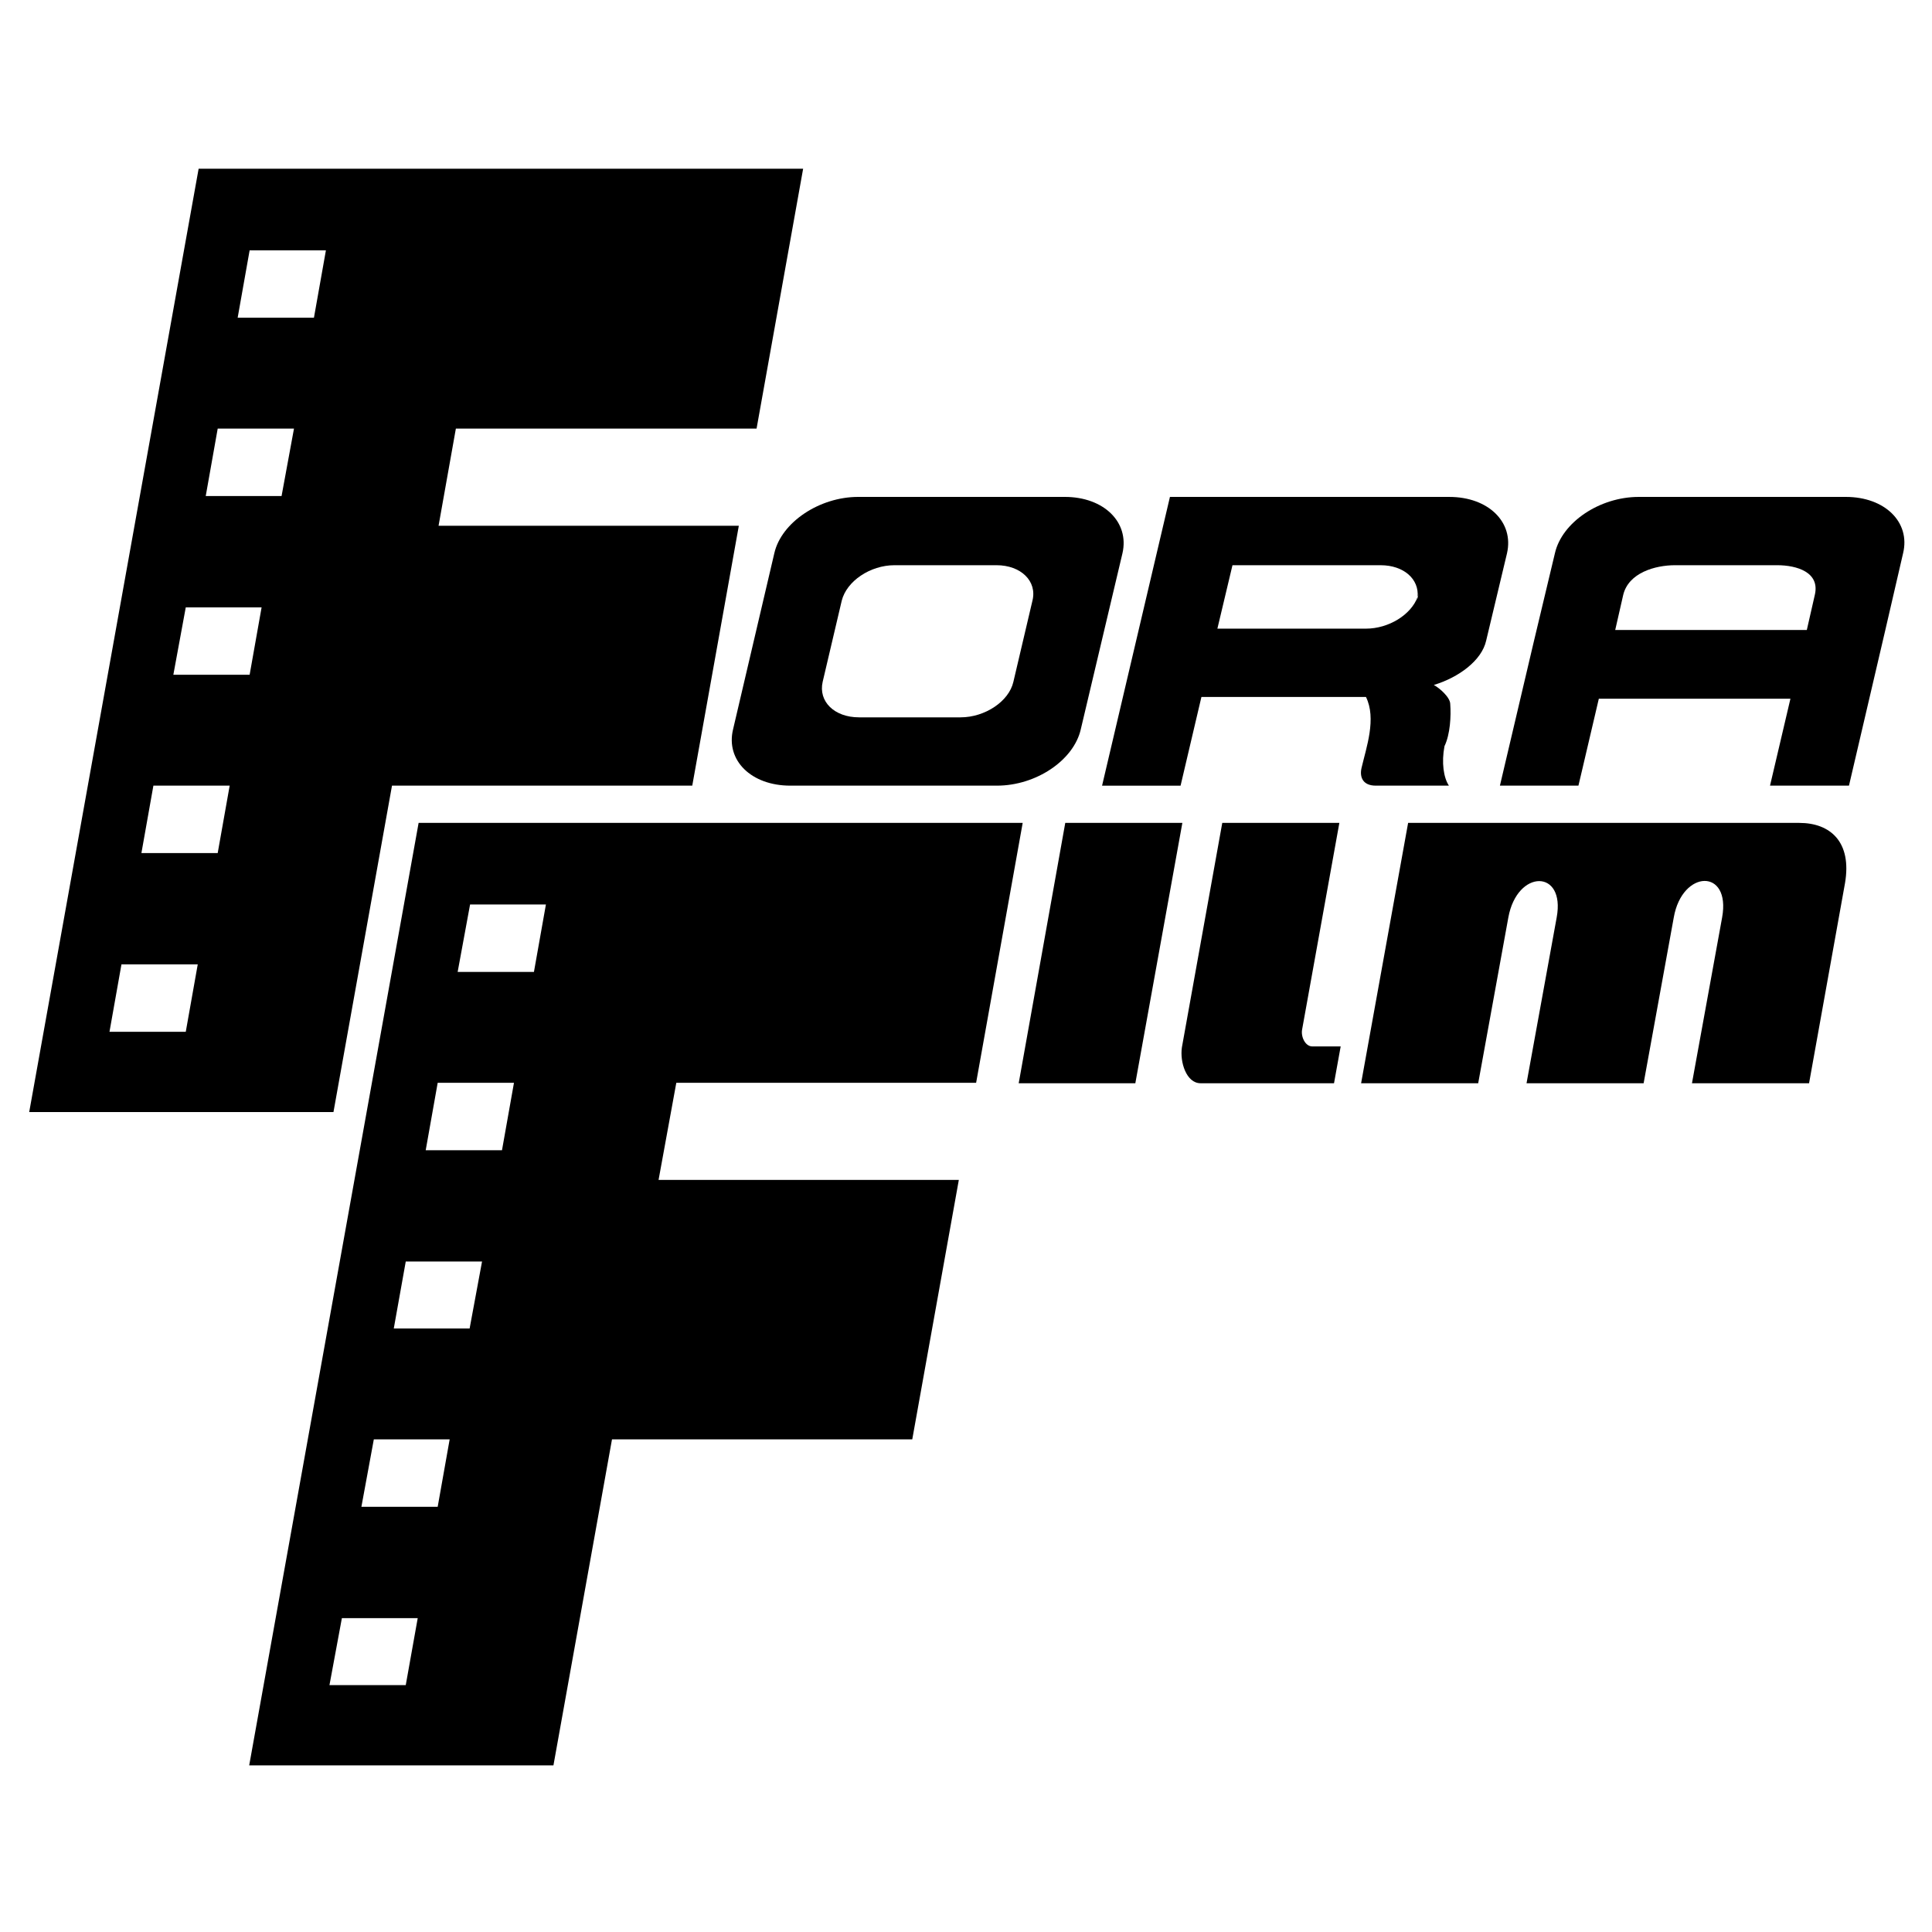
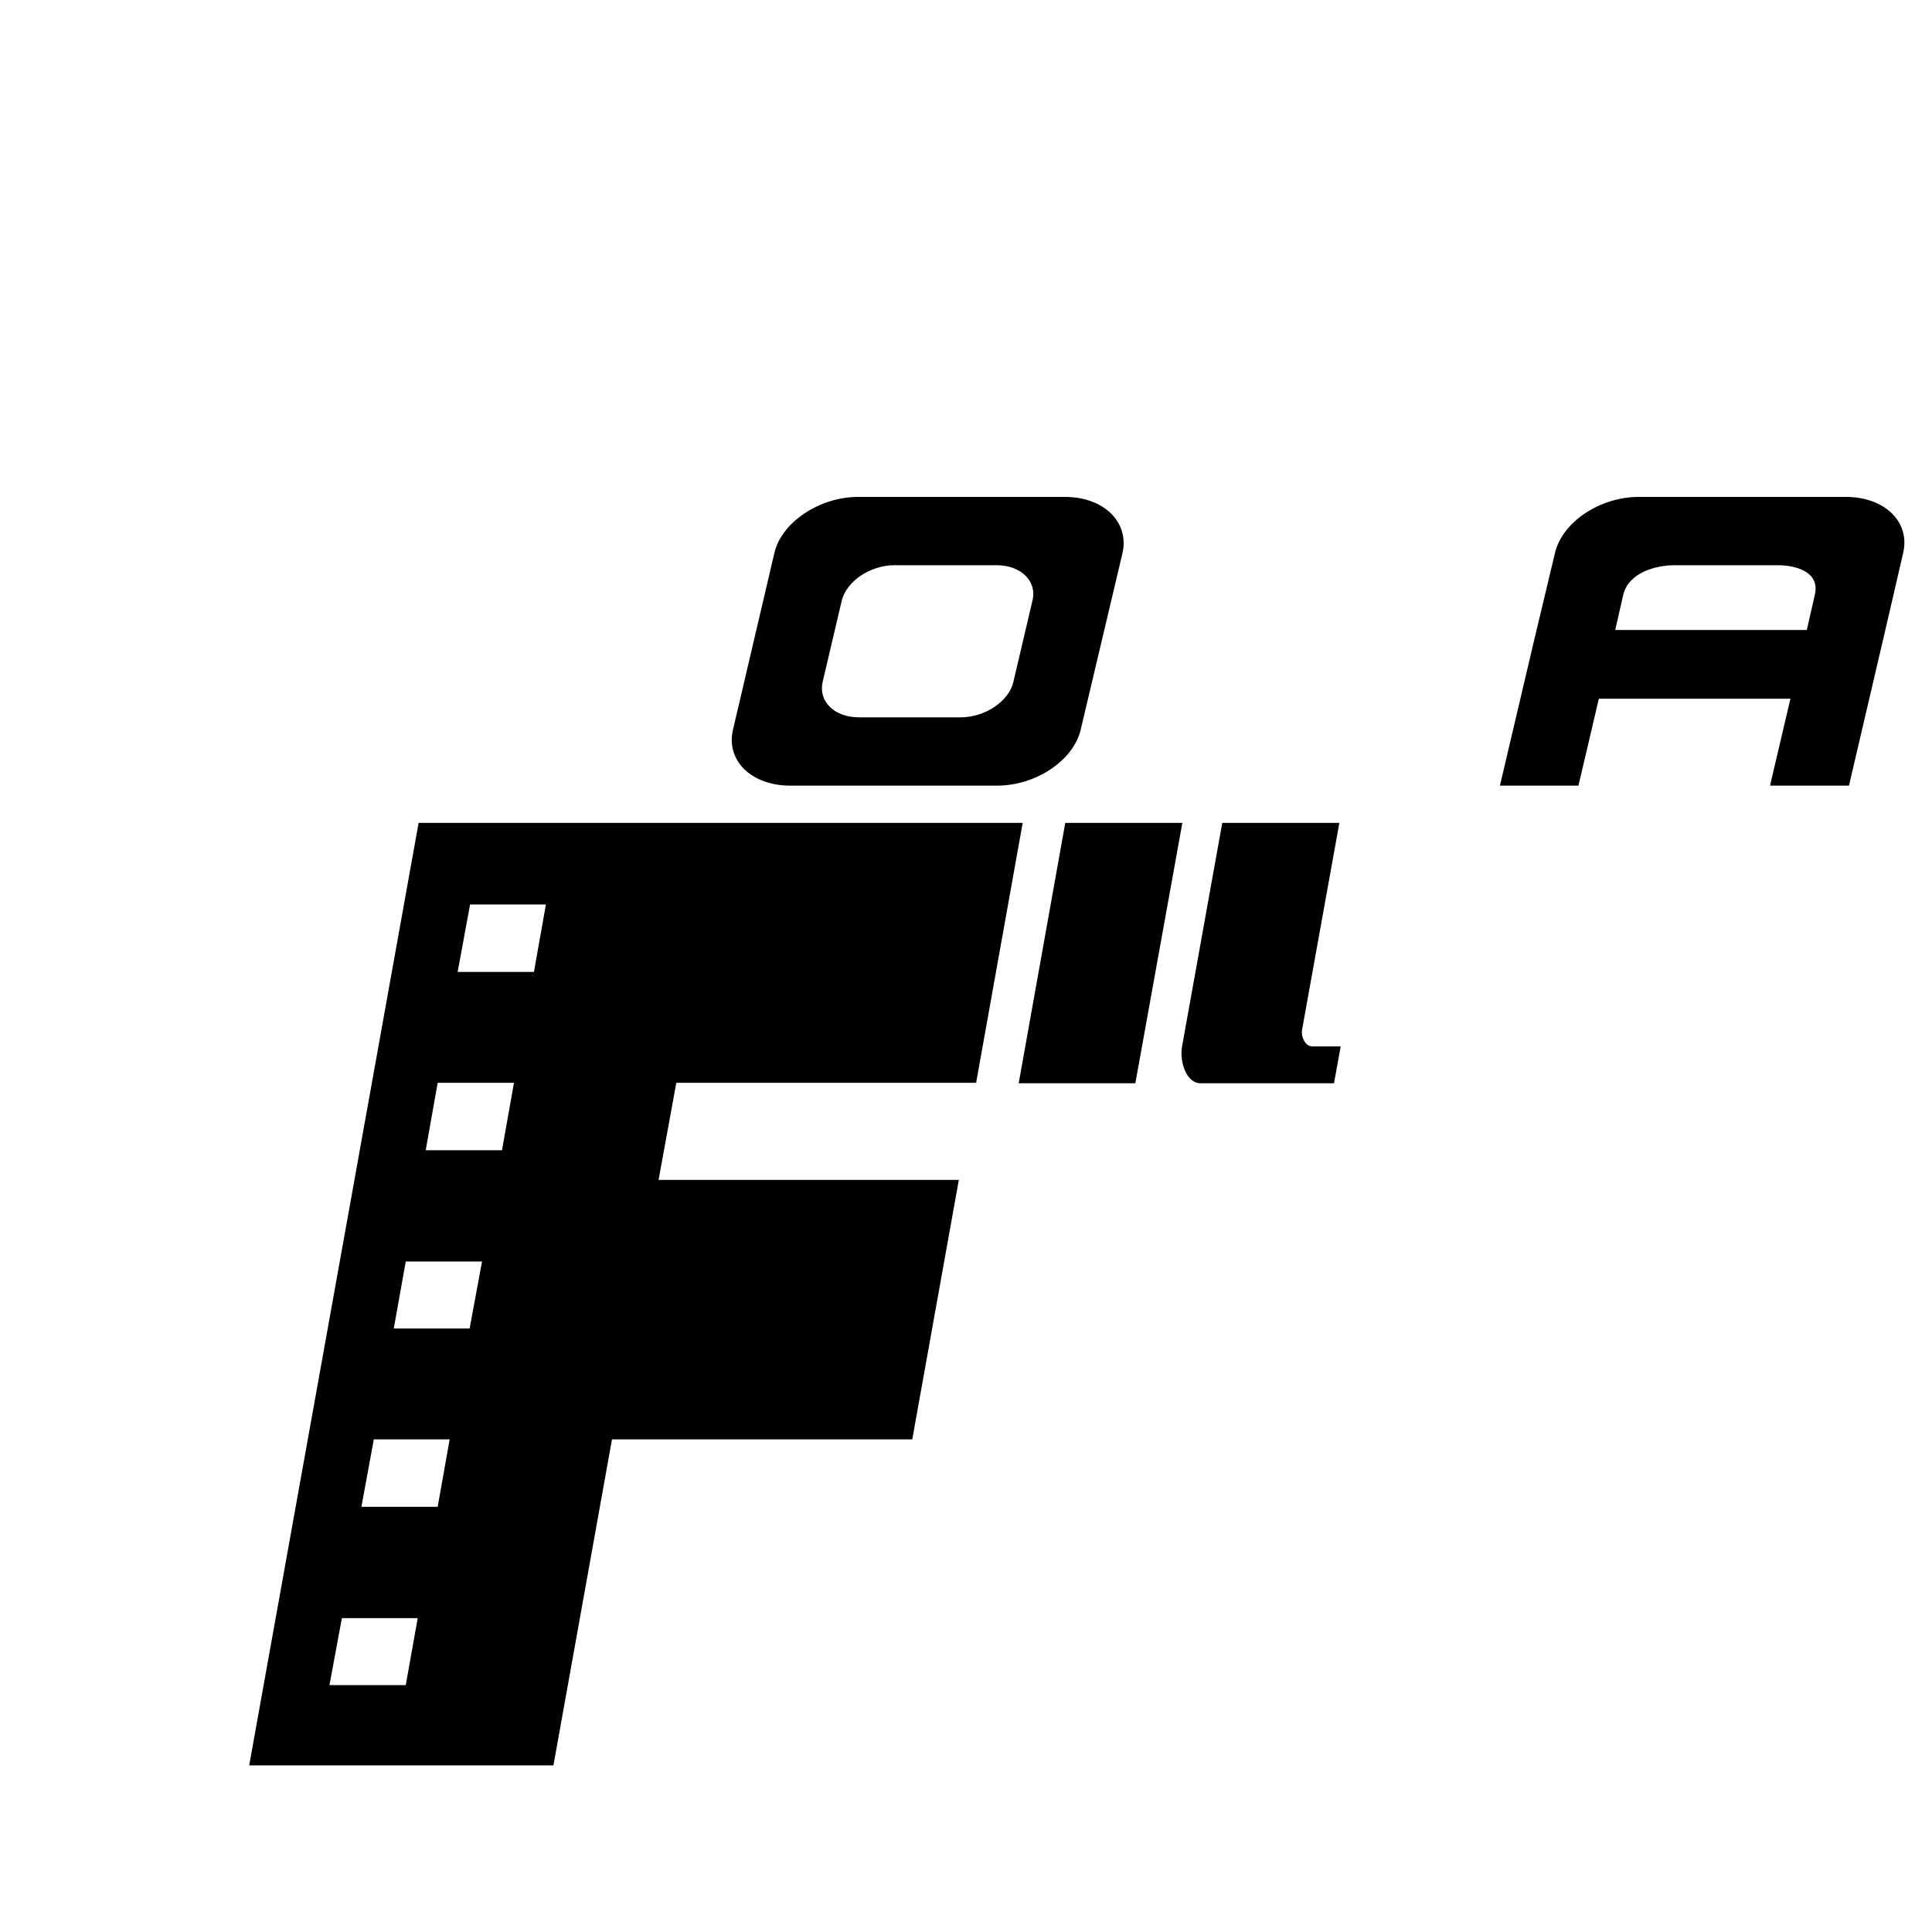
<svg xmlns="http://www.w3.org/2000/svg" version="1.0" id="Layer_1" x="0px" y="0px" width="192.756px" height="192.756px" viewBox="0 0 192.756 192.756" enable-background="new 0 0 192.756 192.756" xml:space="preserve">
  <g>
    <polygon fill-rule="evenodd" clip-rule="evenodd" fill="#FFFFFF" points="0,0 192.756,0 192.756,192.756 0,192.756 0,0  " />
-     <path fill-rule="evenodd" clip-rule="evenodd" d="M137.257,78.384h7.301l0,0c-0.53-0.796-0.752-2.301-0.442-3.938   c0.575-1.195,0.664-3.009,0.575-4.204c0-0.664-1.062-1.593-1.637-1.902c2.478-0.752,4.778-2.434,5.221-4.425l0,0l2.08-8.717l0,0   c0.708-3.098-1.858-5.62-5.753-5.62l0,0h-20.045h-7.832l-6.771,28.807h7.832l2.08-8.85h16.417l0,0c1.062,2.168,0.044,5-0.442,7.08   C135.619,77.587,136.018,78.384,137.257,78.384L137.257,78.384L137.257,78.384L137.257,78.384z M136.283,62.72h-14.824l1.505-6.328   h14.779l0,0c2.322,0,3.867,1.399,3.688,3.178c0.047-0.128,0.087-0.258,0.117-0.39l0,0l-0.177,0.752l0,0   c0.027-0.122,0.047-0.243,0.06-0.362C140.781,61.334,138.552,62.72,136.283,62.72L136.283,62.72L136.283,62.72L136.283,62.72z" />
-     <path fill-rule="evenodd" clip-rule="evenodd" d="M179.516,82.101h-34.161h-0.044h-4.823l-4.69,25.974h11.682l3.009-16.549l0,0   c0.885-4.824,5.708-4.824,4.823,0l0,0l-3.009,16.549h11.682l3.009-16.549l0,0c0.841-4.779,5.709-4.912,4.824,0l0,0l-3.01,16.549   h11.683l3.584-19.957l0,0C184.781,84.003,182.613,82.101,179.516,82.101L179.516,82.101L179.516,82.101L179.516,82.101z" />
    <path fill-rule="evenodd" clip-rule="evenodd" d="M129.911,102.721l3.717-20.62h-11.682l-4.027,22.39l0,0   c-0.221,1.46,0.442,3.584,1.859,3.584l0,0h13.318l0.664-3.673h-2.832l0,0C130.221,104.402,129.778,103.429,129.911,102.721   L129.911,102.721L129.911,102.721L129.911,102.721z" />
    <polygon fill-rule="evenodd" clip-rule="evenodd" points="106.281,82.101 101.636,108.075 113.273,108.075 117.964,82.101    106.281,82.101 106.281,82.101  " />
    <path fill-rule="evenodd" clip-rule="evenodd" d="M184.162,49.577h-20.665l0,0c-3.895,0-7.655,2.522-8.363,5.62l0,0l-2.124,8.894   l-3.363,14.292h7.833l0.397-1.682l1.638-6.991h19.116l-2.036,8.673h7.877l3.628-15.531l1.771-7.655l0,0   C190.622,52.1,188.056,49.577,184.162,49.577L184.162,49.577L184.162,49.577L184.162,49.577z M181.064,59.356l-0.797,3.496h-19.116   l0.797-3.496l0,0c0.531-2.212,3.186-2.965,5.178-2.965l0,0h10.177l0,0C179.294,56.392,181.596,57.1,181.064,59.356L181.064,59.356   L181.064,59.356L181.064,59.356z" />
    <path fill-rule="evenodd" clip-rule="evenodd" d="M77.254,55.197l-4.115,17.567l0,0c-0.752,3.098,1.814,5.62,5.708,5.62l0,0h20.62   l0,0c3.895,0,7.655-2.522,8.363-5.62l0,0l4.159-17.567l0,0c0.709-3.098-1.858-5.62-5.752-5.62l0,0h-20.62l0,0   C81.767,49.577,77.962,52.1,77.254,55.197L77.254,55.197L77.254,55.197L77.254,55.197z M82.077,68.029l1.903-8.098l0,0   c0.487-1.947,2.832-3.54,5.266-3.54l0,0h10.177l0,0c2.434,0,4.071,1.593,3.584,3.54l0,0l-1.902,8.098l0,0   c-0.442,1.947-2.832,3.54-5.266,3.54l0,0H85.706l0,0C83.228,71.569,81.635,69.976,82.077,68.029L82.077,68.029L82.077,68.029   L82.077,68.029z" />
    <path fill-rule="evenodd" clip-rule="evenodd" d="M97.388,108.031l4.646-25.93H72.121H41.765l-16.903,94.03h30.355l5.841-32.523   h29.958l4.646-25.886H65.705l1.77-9.69H97.388L97.388,108.031L97.388,108.031z M40.482,168.122h-7.611l1.239-6.682h7.566   L40.482,168.122L40.482,168.122L40.482,168.122z M43.668,150.333h-7.611l1.239-6.726h7.567L43.668,150.333L43.668,150.333   L43.668,150.333z M46.854,132.545h-7.567l1.195-6.682h7.611L46.854,132.545L46.854,132.545L46.854,132.545z M50.084,114.757h-7.611   l1.195-6.726h7.611L50.084,114.757L50.084,114.757L50.084,114.757z M53.271,96.968h-7.611l1.239-6.726h7.567L53.271,96.968   L53.271,96.968L53.271,96.968z" />
-     <path fill-rule="evenodd" clip-rule="evenodd" d="M39.11,78.384h29.957l4.646-25.93H43.756l1.726-9.691h30.001l4.646-25.93H50.129   H19.817L2.914,110.951H33.27L39.11,78.384L39.11,78.384L39.11,78.384z M18.534,102.942h-7.611l1.195-6.726h7.611L18.534,102.942   L18.534,102.942L18.534,102.942z M21.72,85.11h-7.611l1.195-6.726h7.611L21.72,85.11L21.72,85.11L21.72,85.11z M24.906,67.321   h-7.611l1.239-6.726h7.566L24.906,67.321L24.906,67.321L24.906,67.321z M28.092,49.489h-7.566l1.194-6.726h7.611L28.092,49.489   L28.092,49.489L28.092,49.489z M31.322,31.7h-7.611l1.195-6.726h7.611L31.322,31.7L31.322,31.7L31.322,31.7z" />
  </g>
</svg>